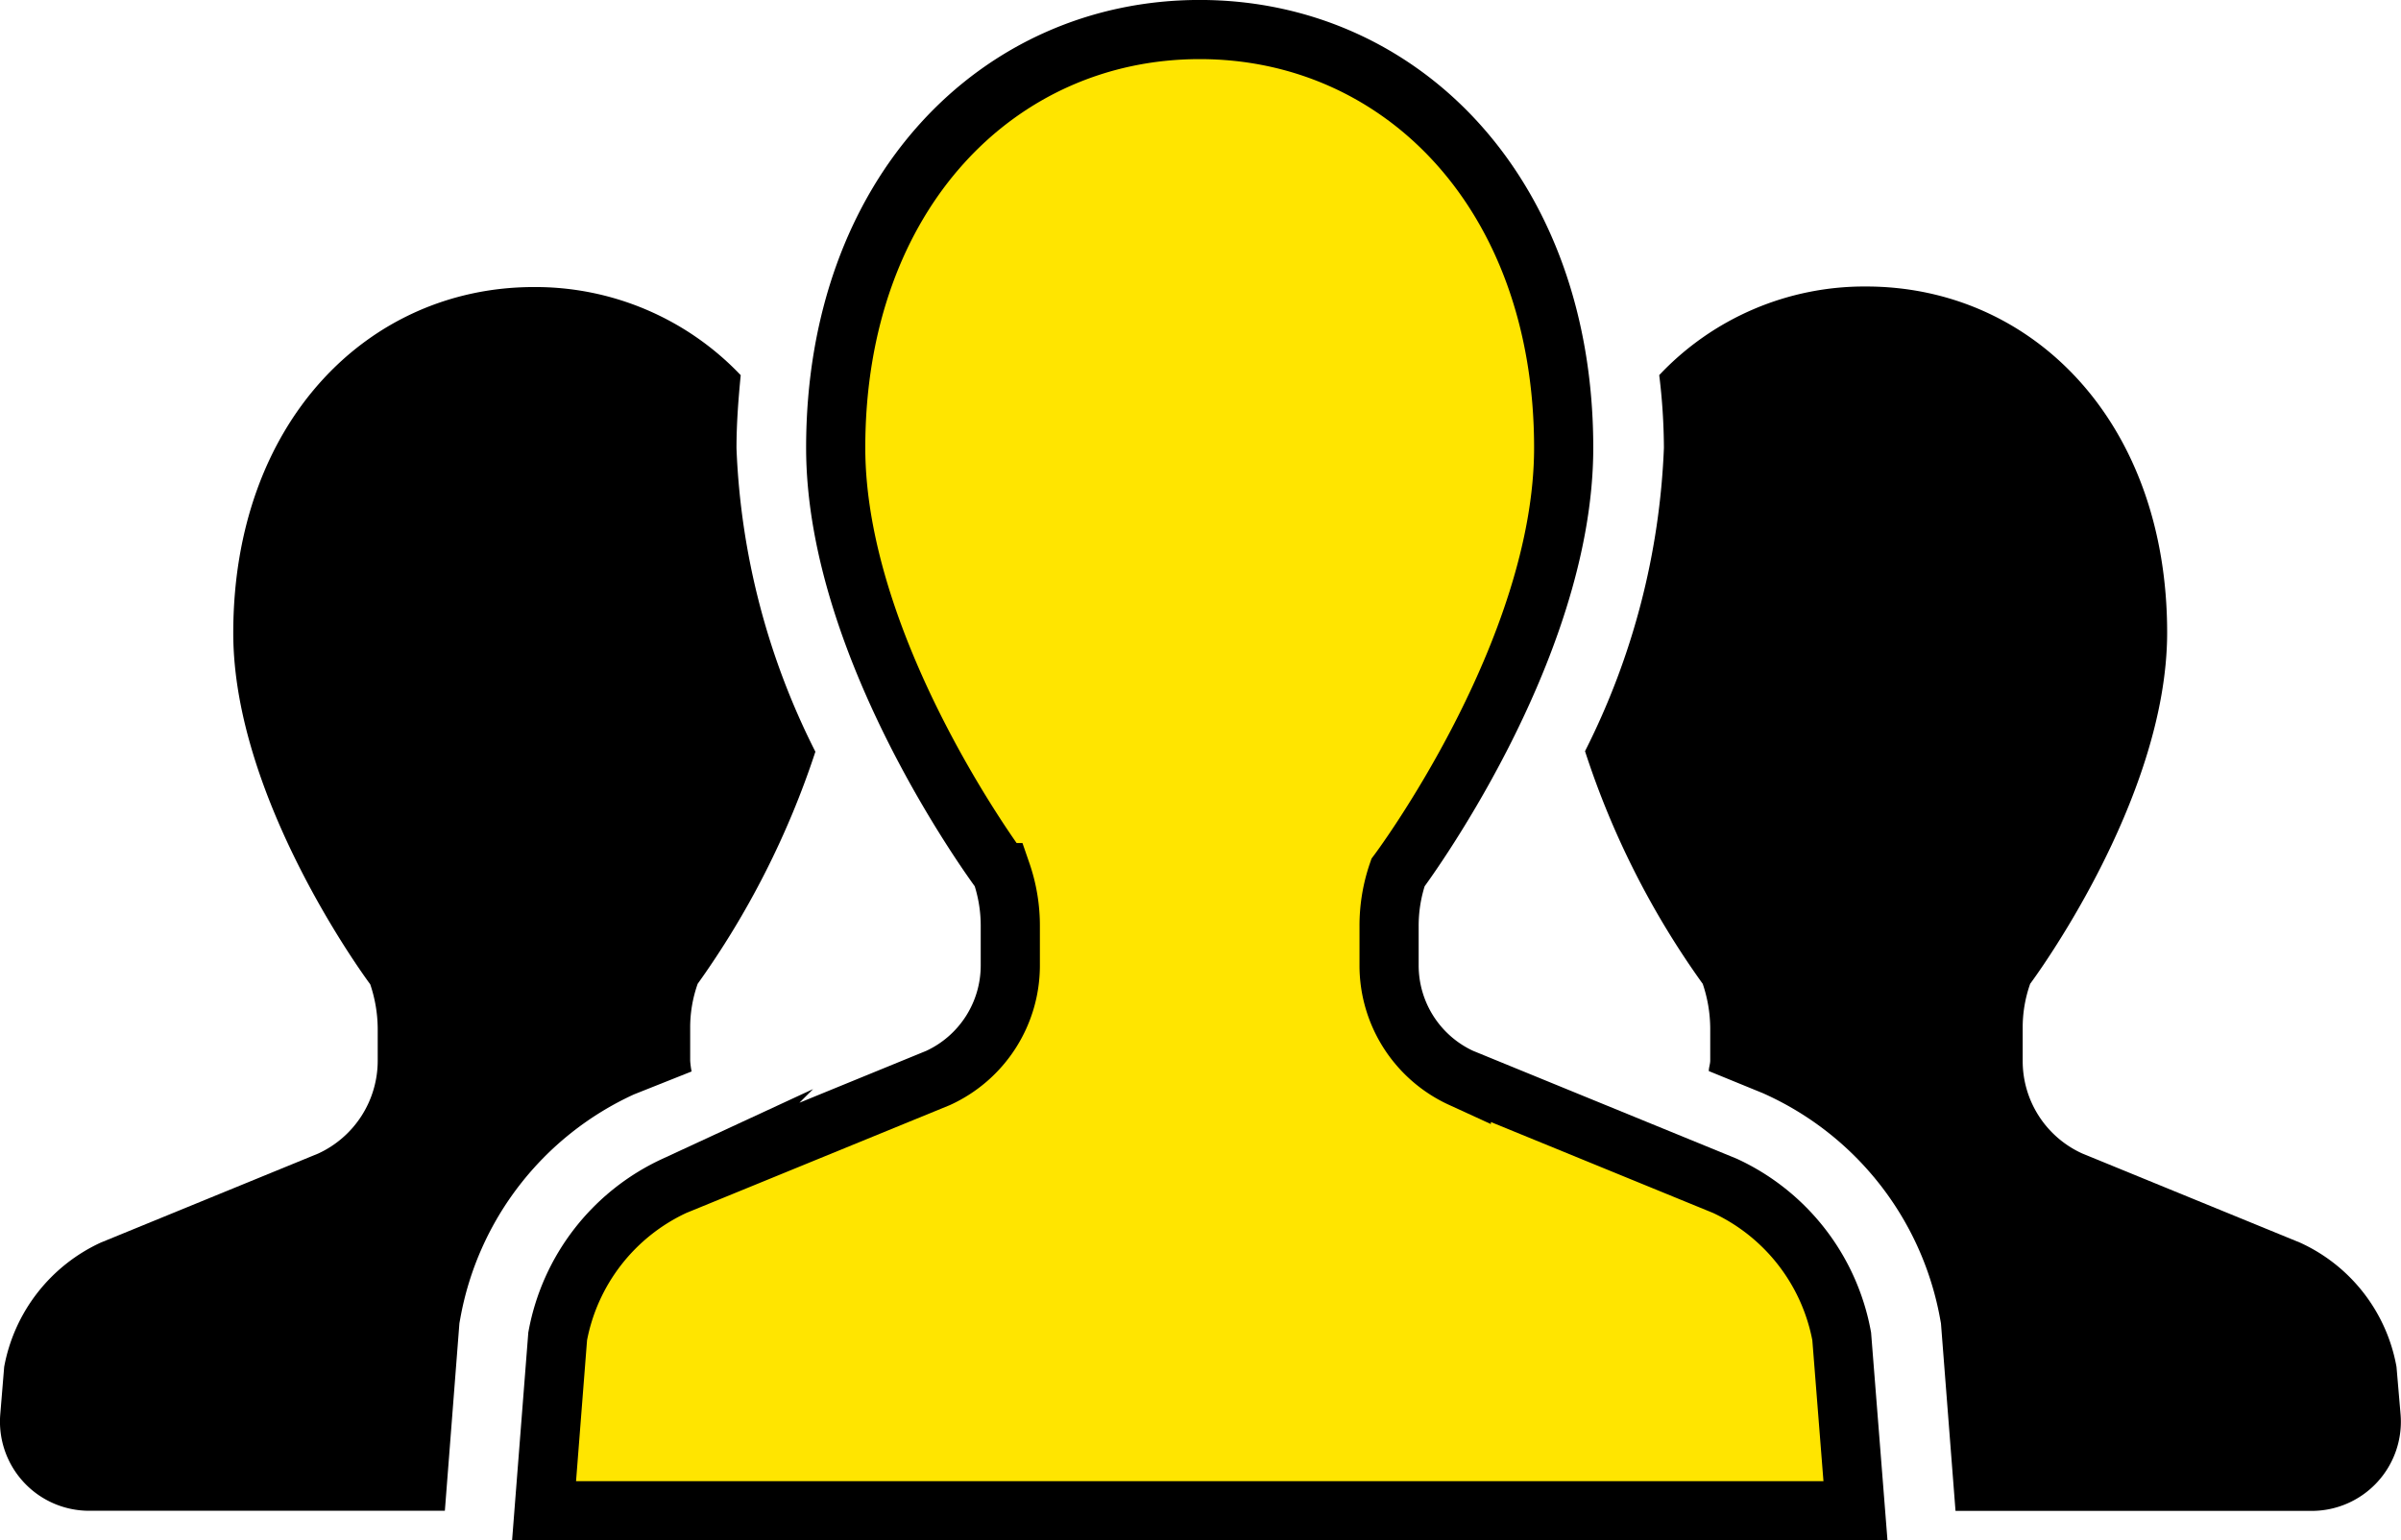
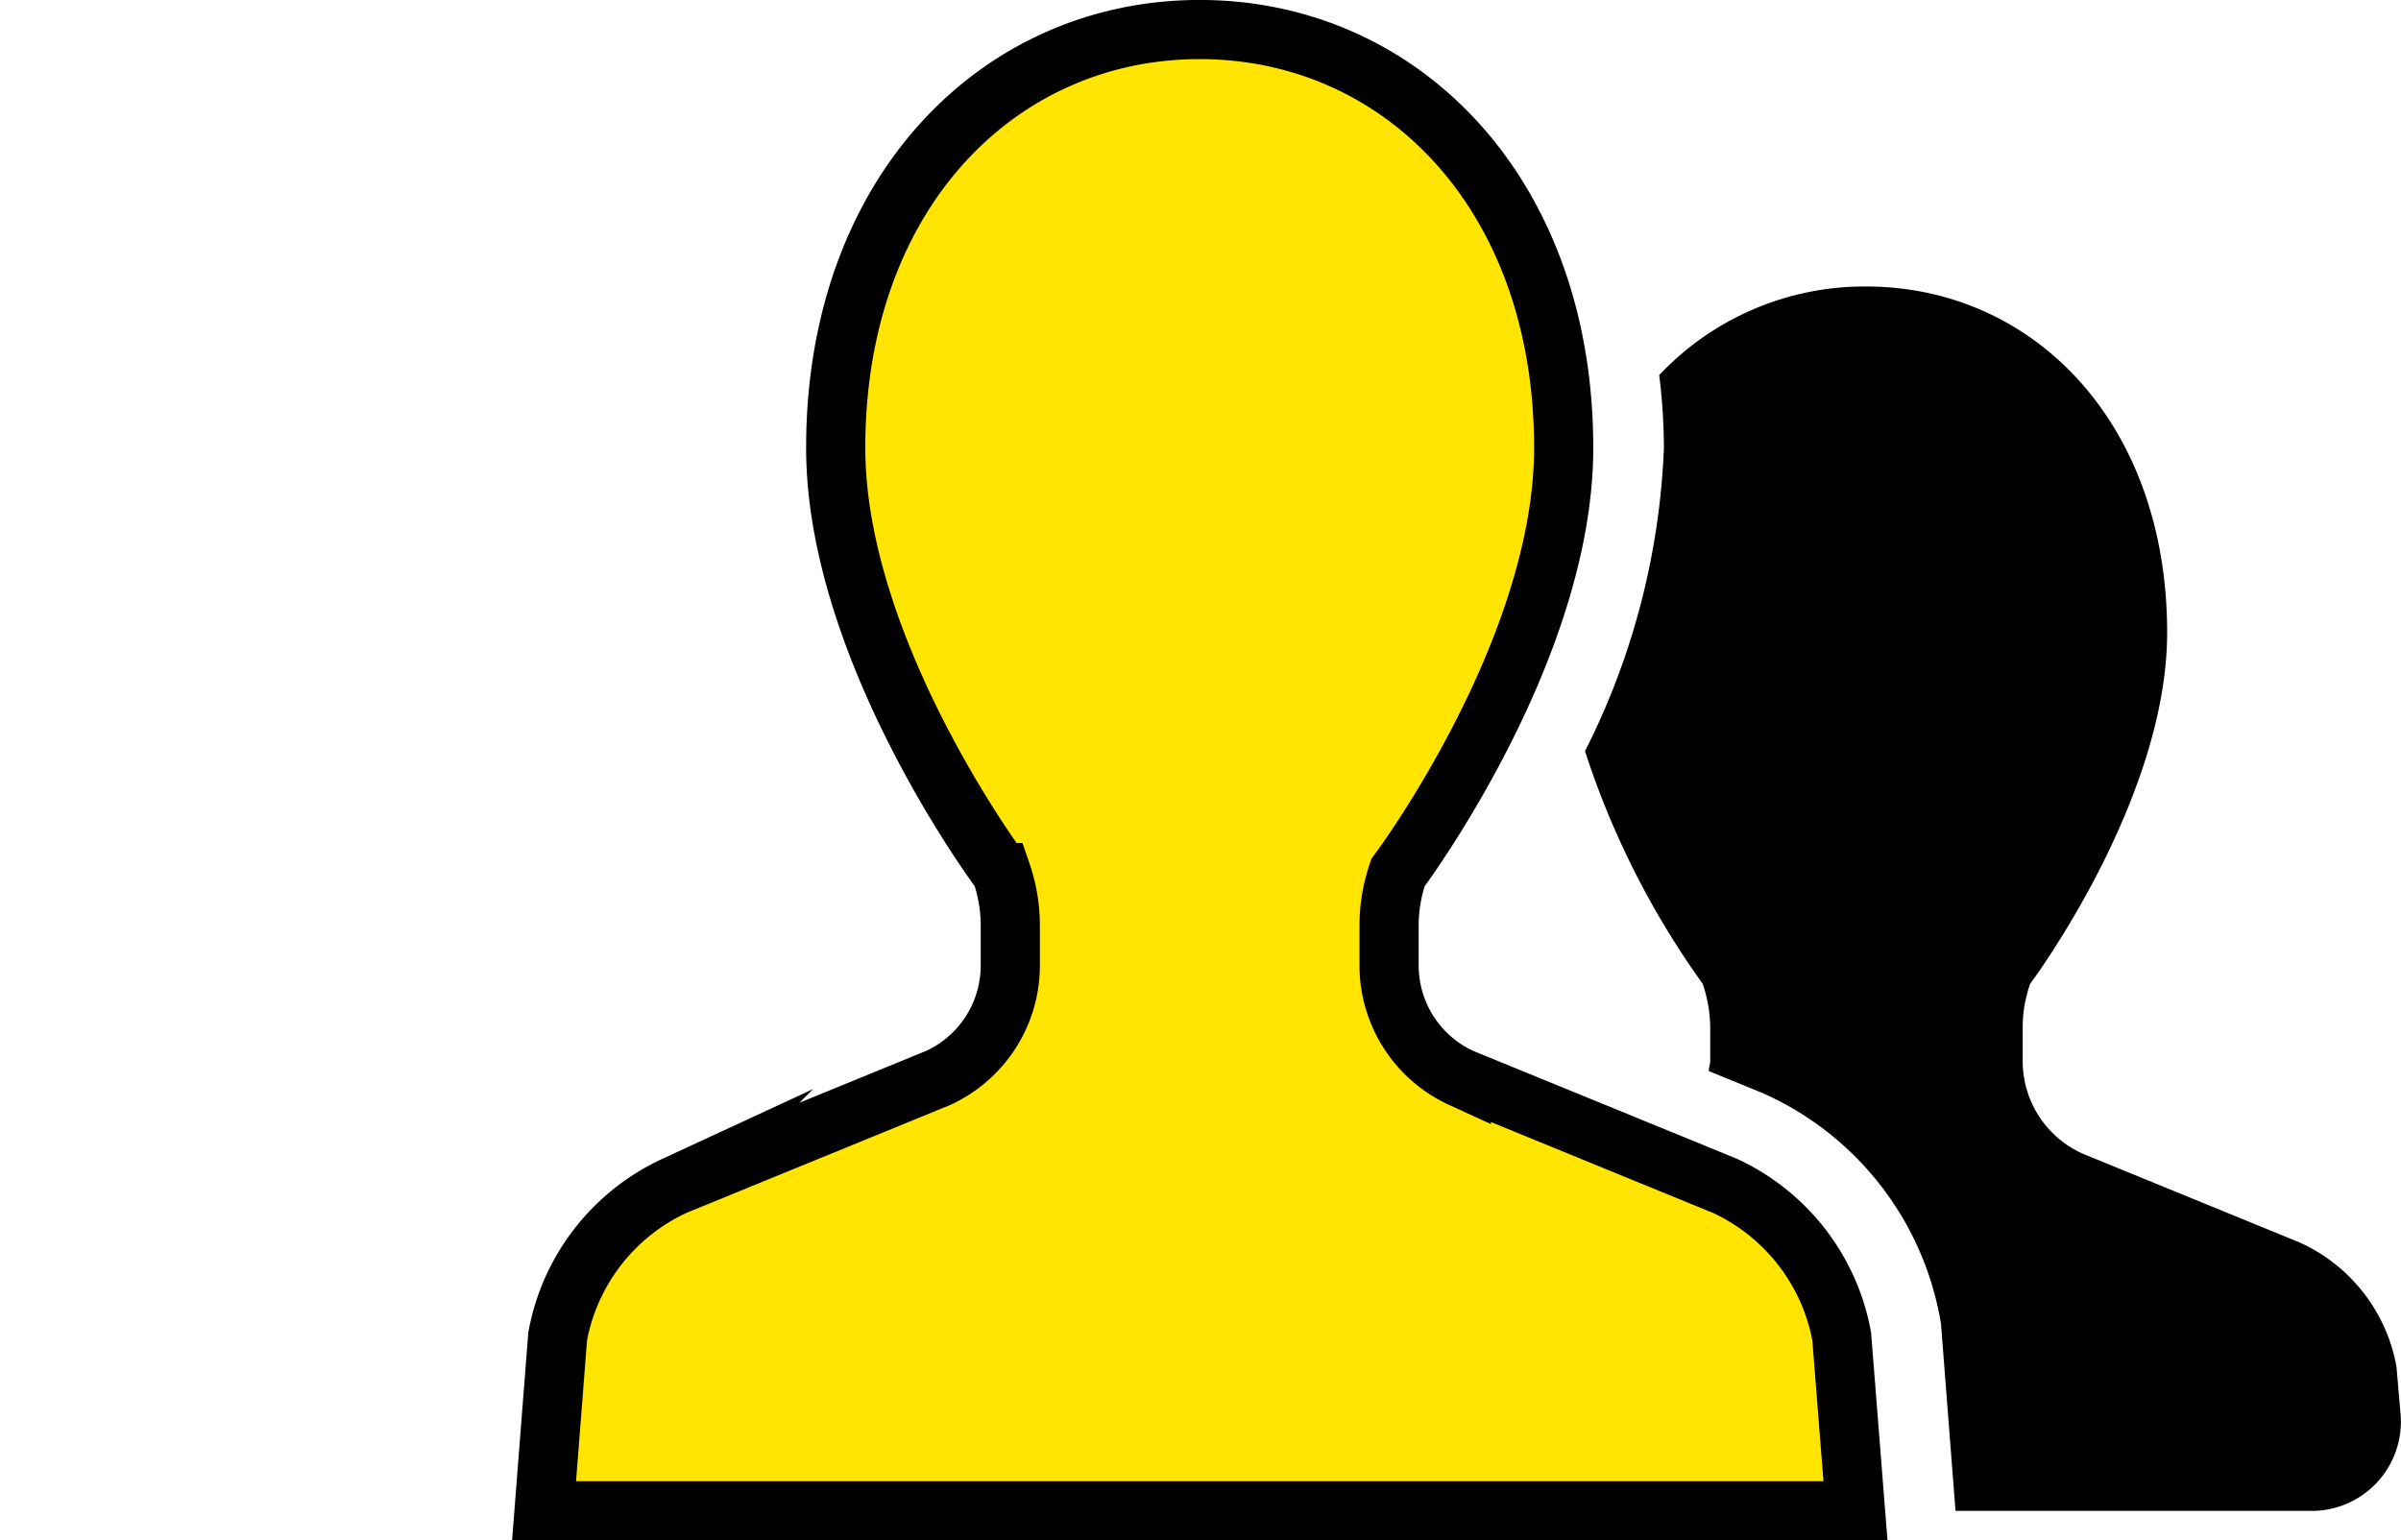
<svg xmlns="http://www.w3.org/2000/svg" width="60.865" height="39.06" viewBox="0 0 60.865 39.06">
  <g id="人物アイコン_チーム" data-name="人物アイコン　チーム" transform="translate(0 0.75)">
-     <path id="パス_6" data-name="パス 6" d="M17.677,172.792a2.152,2.152,0,0,1-.036-.273v-.82a3.315,3.315,0,0,1,.19-1.13,21.84,21.84,0,0,0,2.984-5.885,18.607,18.607,0,0,1-2-7.693c0-.63.048-1.248.107-1.855a7.177,7.177,0,0,0-5.243-2.235c-4.209,0-7.621,3.436-7.621,8.775,0,4.268,3.472,8.905,3.472,8.905a3.574,3.574,0,0,1,.19,1.13v.809a2.593,2.593,0,0,1-1.51,2.354L2.7,177.131a4.333,4.333,0,0,0-2.449,3.151l-.1,1.213a2.261,2.261,0,0,0,2.259,2.437h9.012l.369-4.756.024-.131a7.756,7.756,0,0,1,4.4-5.671Z" transform="translate(-0.145 -146.372)" />
    <path id="パス_7" data-name="パス 7" d="M358.669,180.194a4.29,4.29,0,0,0-2.449-3.151l-5.517-2.259a2.573,2.573,0,0,1-1.51-2.354v-.82a3.316,3.316,0,0,1,.19-1.13s3.472-4.637,3.472-8.906c0-5.339-3.412-8.775-7.633-8.775a7.143,7.143,0,0,0-5.243,2.247,15.65,15.65,0,0,1,.119,1.843,18.656,18.656,0,0,1-2,7.693,21.419,21.419,0,0,0,2.984,5.9,3.573,3.573,0,0,1,.19,1.13v.809c0,.1-.036.178-.036.273l1.367.559a7.779,7.779,0,0,1,4.494,5.707l.024.131.369,4.756h9.024a2.261,2.261,0,0,0,2.259-2.437Z" transform="translate(-297.918 -146.284)" />
    <path id="パス_8" data-name="パス 8" d="M146.039,127.32l-6.682-2.735a3.139,3.139,0,0,1-1.831-2.854v-.987a4.123,4.123,0,0,1,.226-1.367s4.2-5.6,4.2-10.772c0-6.456-4.126-10.606-9.227-10.606s-9.227,4.15-9.227,10.606c0,5.172,4.2,10.772,4.2,10.772a4.123,4.123,0,0,1,.226,1.367v.987a3.139,3.139,0,0,1-1.831,2.854l-6.682,2.735a5.256,5.256,0,0,0-2.961,3.817l-.345,4.423h33.244L149,131.137A5.256,5.256,0,0,0,146.039,127.32Z" transform="translate(-102.313 -98)" fill="#ffe500" stroke="#000" stroke-miterlimit="10" stroke-width="1.5" />
  </g>
</svg>